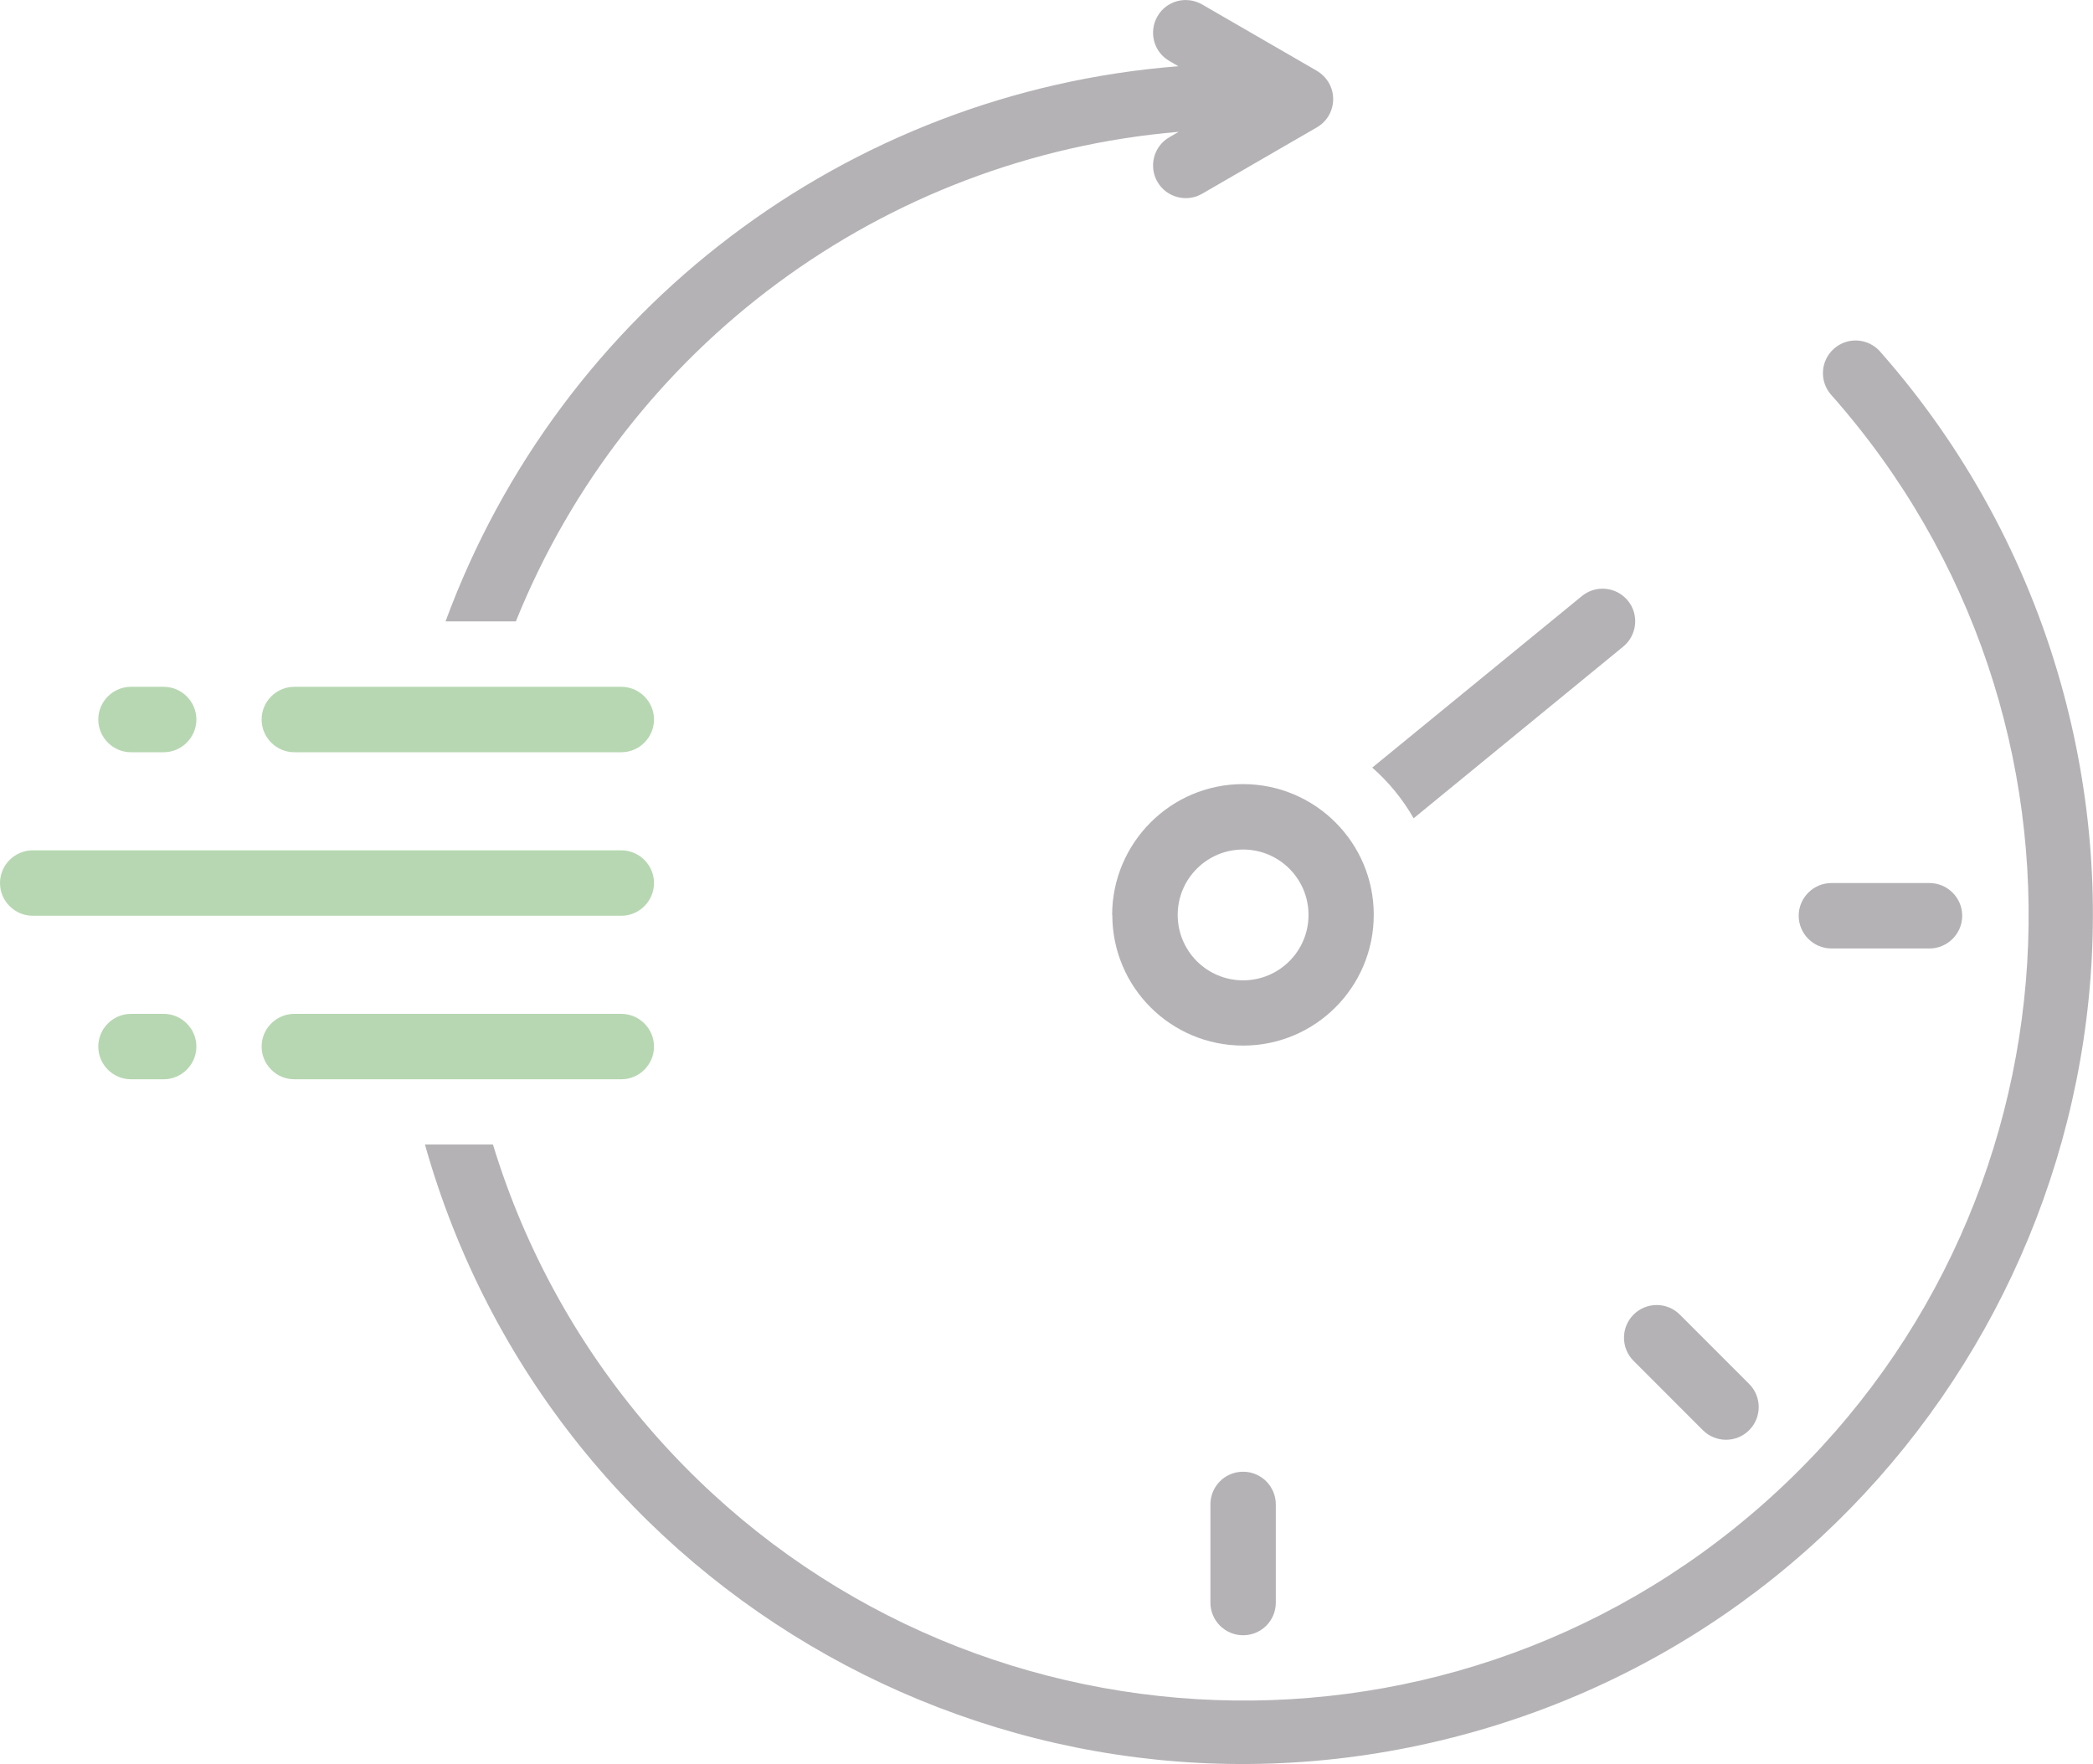
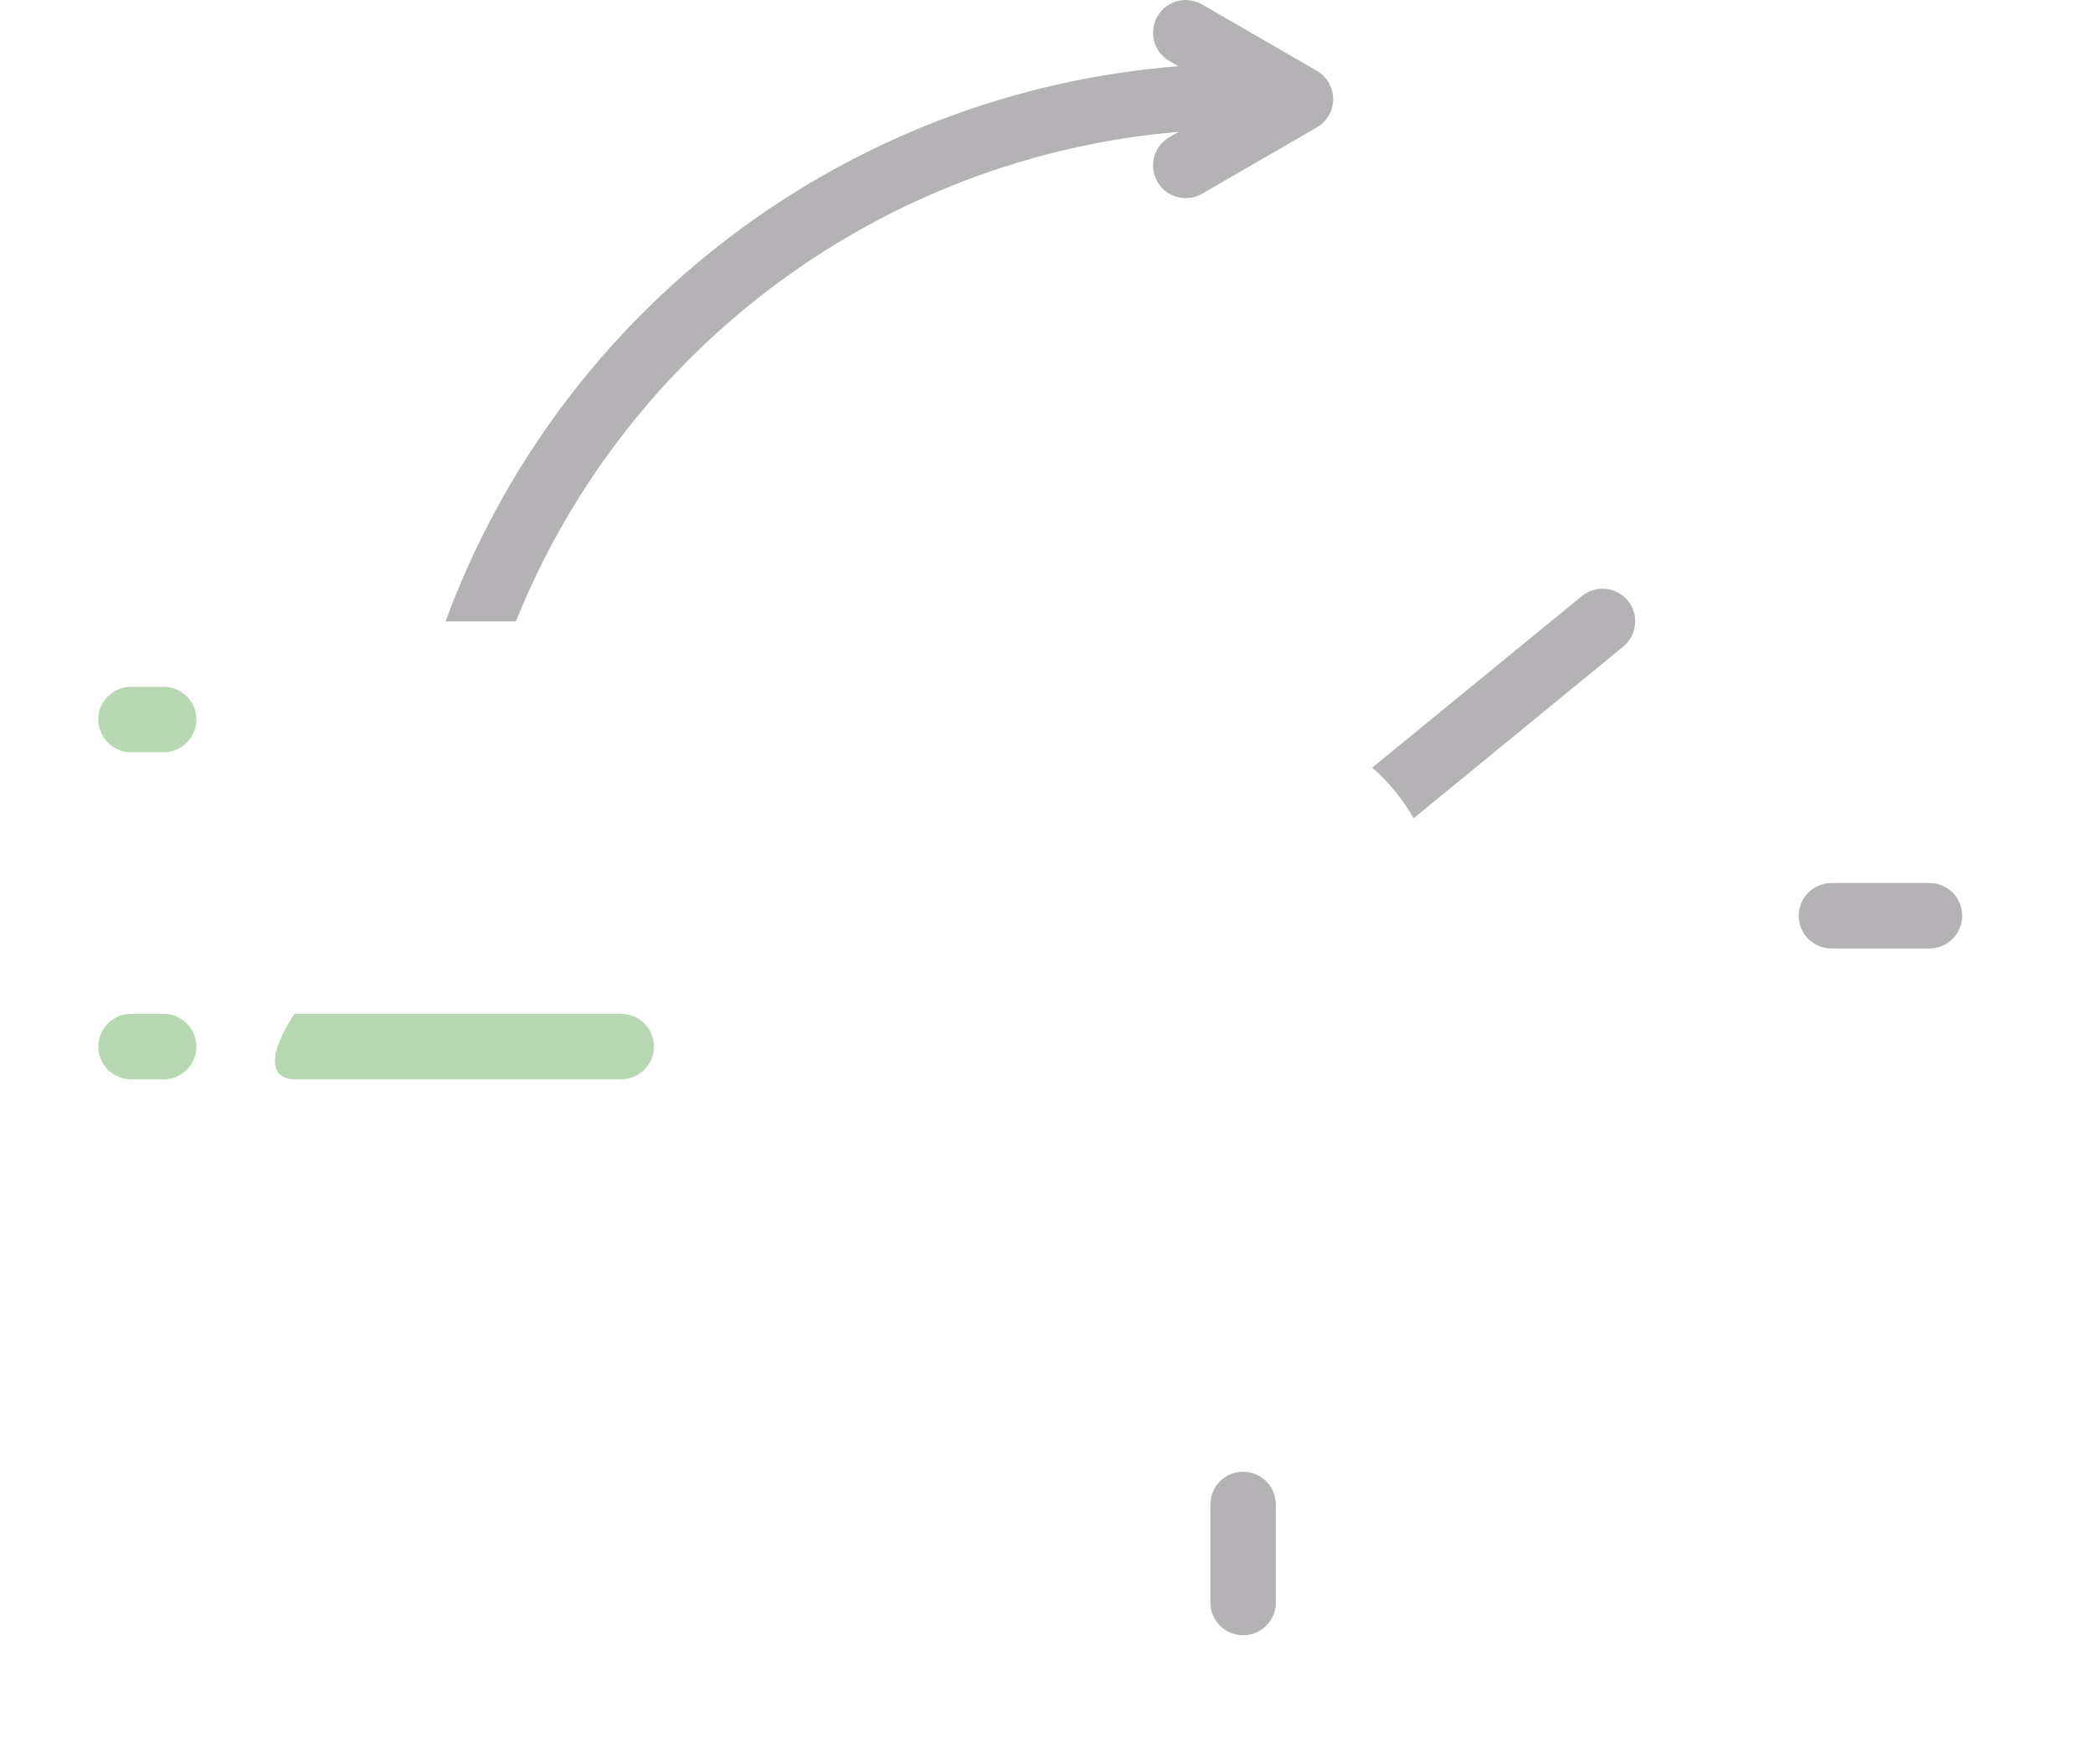
<svg xmlns="http://www.w3.org/2000/svg" width="70" height="59" viewBox="0 0 70 59" fill="none">
  <g clip-path="url(#clip0_173_5457)">
-     <path d="M9.843 25.158H20.78C21.381 25.158 21.873 24.665 21.873 24.064C21.873 23.462 21.381 22.97 20.78 22.97H9.843C9.242 22.97 8.75 23.462 8.75 24.064C8.75 24.665 9.242 25.158 9.843 25.158Z" fill="#B7D7B2" />
    <path d="M4.38 25.158H5.474C6.075 25.158 6.568 24.665 6.568 24.064C6.568 23.462 6.075 22.97 5.474 22.97H4.38C3.779 22.97 3.287 23.462 3.287 24.064C3.287 24.665 3.779 25.158 4.38 25.158Z" fill="#B7D7B2" />
-     <path d="M21.873 35.002C21.873 34.4 21.381 33.908 20.78 33.908H9.843C9.242 33.908 8.75 34.4 8.75 35.002C8.75 35.603 9.242 36.096 9.843 36.096H20.78C21.381 36.096 21.873 35.603 21.873 35.002Z" fill="#B7D7B2" />
+     <path d="M21.873 35.002C21.873 34.4 21.381 33.908 20.78 33.908H9.843C8.75 35.603 9.242 36.096 9.843 36.096H20.78C21.381 36.096 21.873 35.603 21.873 35.002Z" fill="#B7D7B2" />
    <path d="M5.474 33.908H4.38C3.779 33.908 3.287 34.4 3.287 35.002C3.287 35.603 3.779 36.096 4.38 36.096H5.474C6.075 36.096 6.568 35.603 6.568 35.002C6.568 34.4 6.075 33.908 5.474 33.908Z" fill="#B7D7B2" />
-     <path d="M21.873 29.533C21.873 28.931 21.381 28.439 20.78 28.439H1.094C0.492 28.439 0 28.931 0 29.533C0 30.134 0.492 30.627 1.094 30.627H20.78C21.381 30.627 21.873 30.134 21.873 29.533Z" fill="#B7D7B2" />
    <path d="M47.279 27.367L54.289 21.625C54.754 21.242 54.825 20.553 54.443 20.088C54.06 19.623 53.376 19.552 52.906 19.935L45.895 25.672C46.448 26.158 46.913 26.727 47.279 27.367Z" fill="#B4B2B5" />
-     <path d="M37.201 30.599C37.201 33.017 39.158 34.969 41.575 34.969C43.992 34.969 45.945 33.011 45.945 30.594C45.945 28.182 43.987 26.224 41.57 26.224C39.158 26.224 37.201 28.187 37.195 30.599H37.201ZM43.763 30.599C43.763 31.808 42.784 32.787 41.575 32.787C40.367 32.787 39.388 31.808 39.388 30.599C39.388 29.391 40.367 28.412 41.575 28.412C42.784 28.412 43.763 29.391 43.763 30.599Z" fill="#B4B2B5" />
-     <path d="M62.88 11.758C62.481 11.305 61.792 11.261 61.338 11.66C60.885 12.059 60.841 12.748 61.24 13.202C70.859 24.053 69.858 40.646 59.009 50.266C48.16 59.886 31.569 58.885 21.95 48.035C19.451 45.213 17.586 41.887 16.487 38.278H14.212C18.472 53.389 34.172 62.183 49.281 57.923C64.39 53.662 73.183 37.961 68.923 22.85C67.764 18.742 65.702 14.952 62.875 11.753L62.88 11.758Z" fill="#B4B2B5" />
    <path d="M39.421 4.408L39.11 4.589C38.585 4.889 38.41 5.562 38.71 6.082C39.011 6.601 39.684 6.782 40.203 6.481L44.042 4.26C44.567 3.96 44.742 3.287 44.441 2.767C44.343 2.603 44.206 2.467 44.042 2.368L40.203 0.148C39.678 -0.153 39.011 0.022 38.71 0.547C38.41 1.072 38.585 1.739 39.11 2.04L39.41 2.215C28.315 3.085 18.746 10.336 14.901 20.782H17.253C20.96 11.578 29.54 5.245 39.427 4.408H39.421Z" fill="#B4B2B5" />
    <path d="M40.482 50.315V53.597C40.482 54.198 40.969 54.69 41.576 54.69C42.183 54.69 42.669 54.204 42.669 53.597V50.315C42.669 49.714 42.183 49.221 41.576 49.221C40.969 49.221 40.482 49.708 40.482 50.315Z" fill="#B4B2B5" />
    <path d="M61.251 31.721H64.532C65.133 31.721 65.626 31.228 65.626 30.627C65.626 30.025 65.133 29.533 64.532 29.533H61.251C60.649 29.533 60.157 30.025 60.157 30.627C60.157 31.228 60.649 31.721 61.251 31.721Z" fill="#B4B2B5" />
-     <path d="M54.634 45.513L56.952 47.832C57.379 48.259 58.073 48.259 58.5 47.832C58.926 47.406 58.926 46.711 58.5 46.285L56.181 43.966C55.755 43.539 55.06 43.539 54.634 43.966C54.207 44.392 54.207 45.087 54.634 45.513Z" fill="#B4B2B5" />
  </g>
  <defs>
    <clipPath id="clip0_173_5457">
      <rect width="70" height="59" fill="white" />
    </clipPath>
  </defs>
</svg>